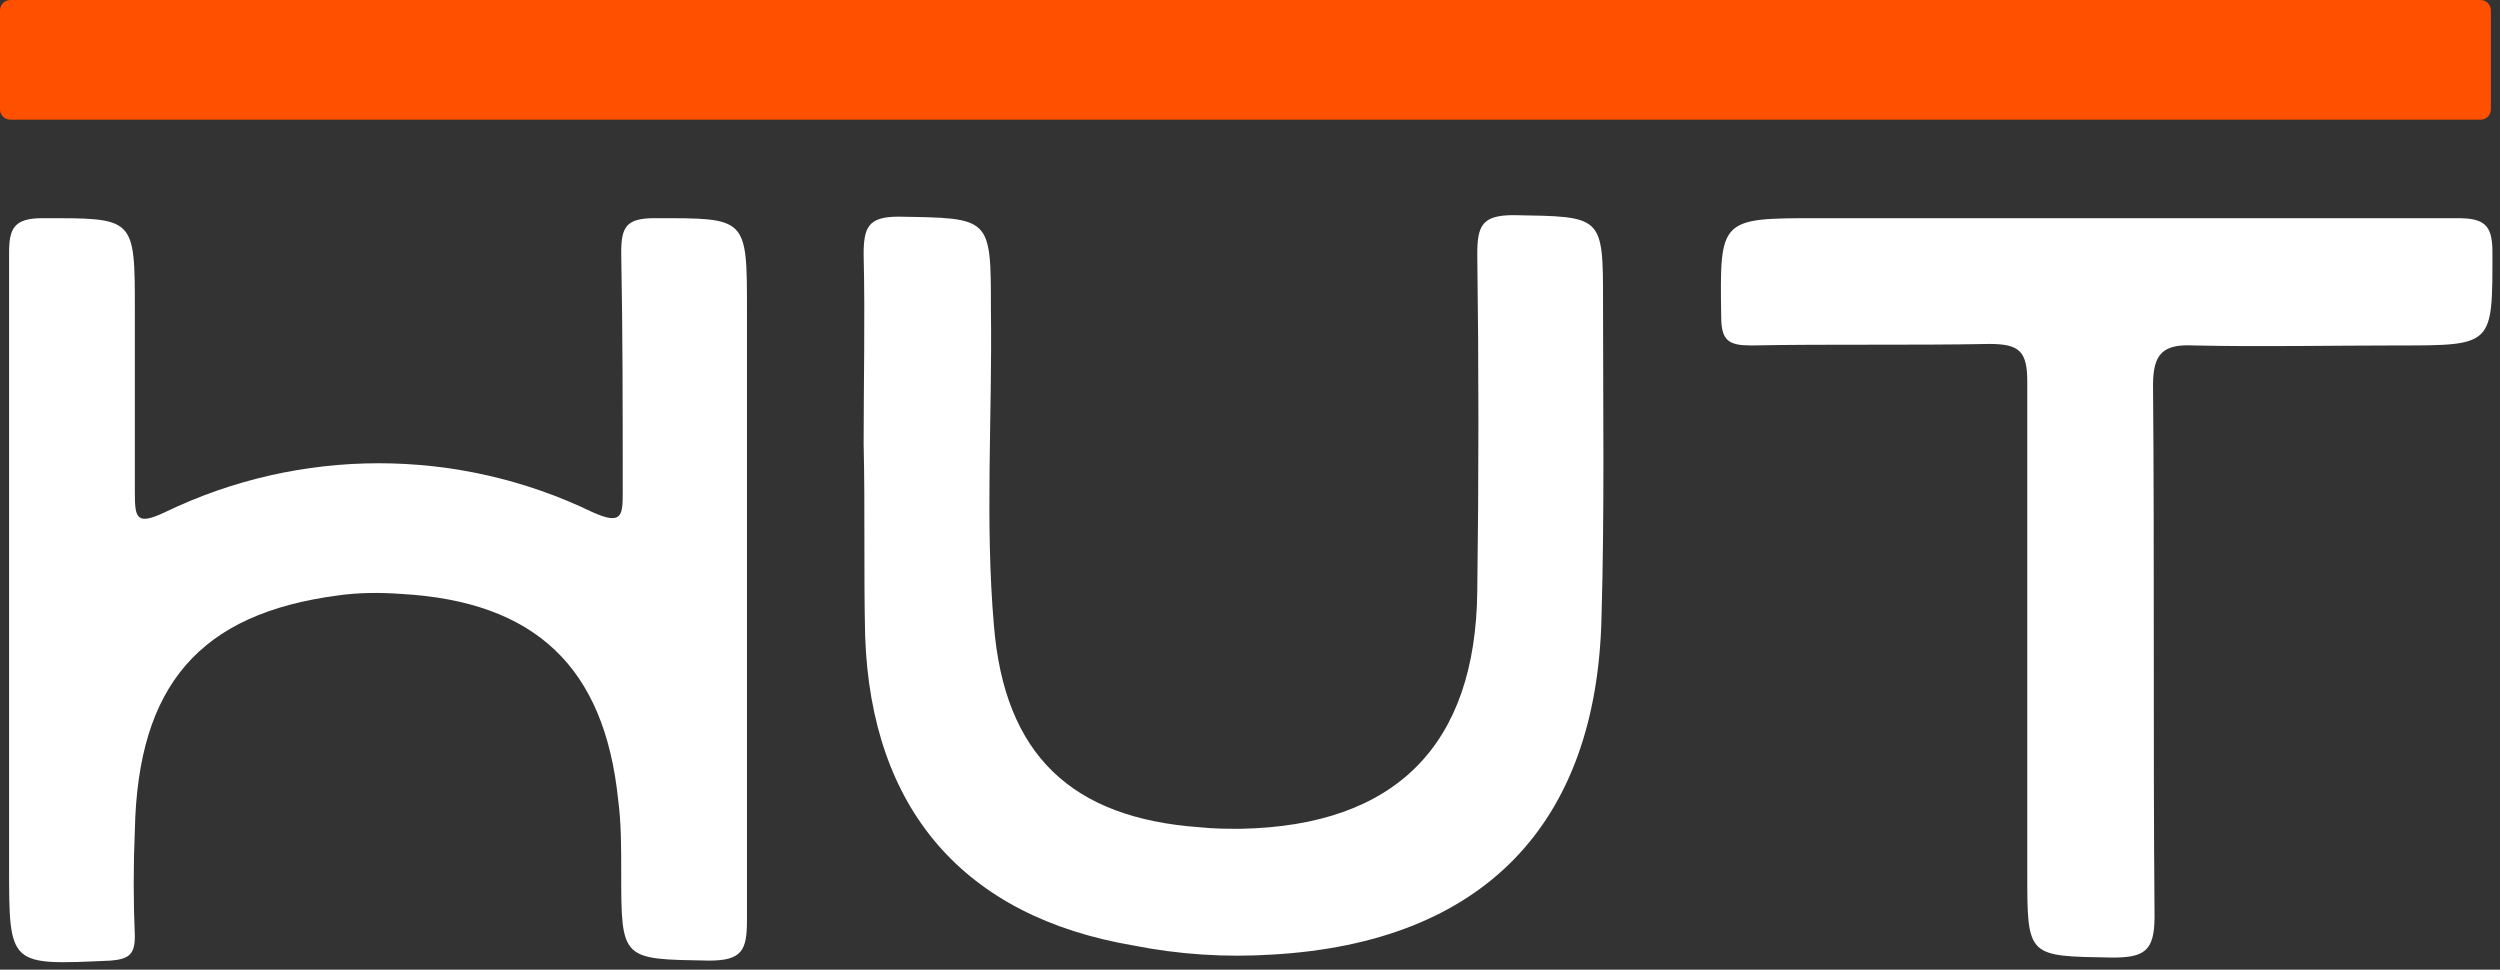
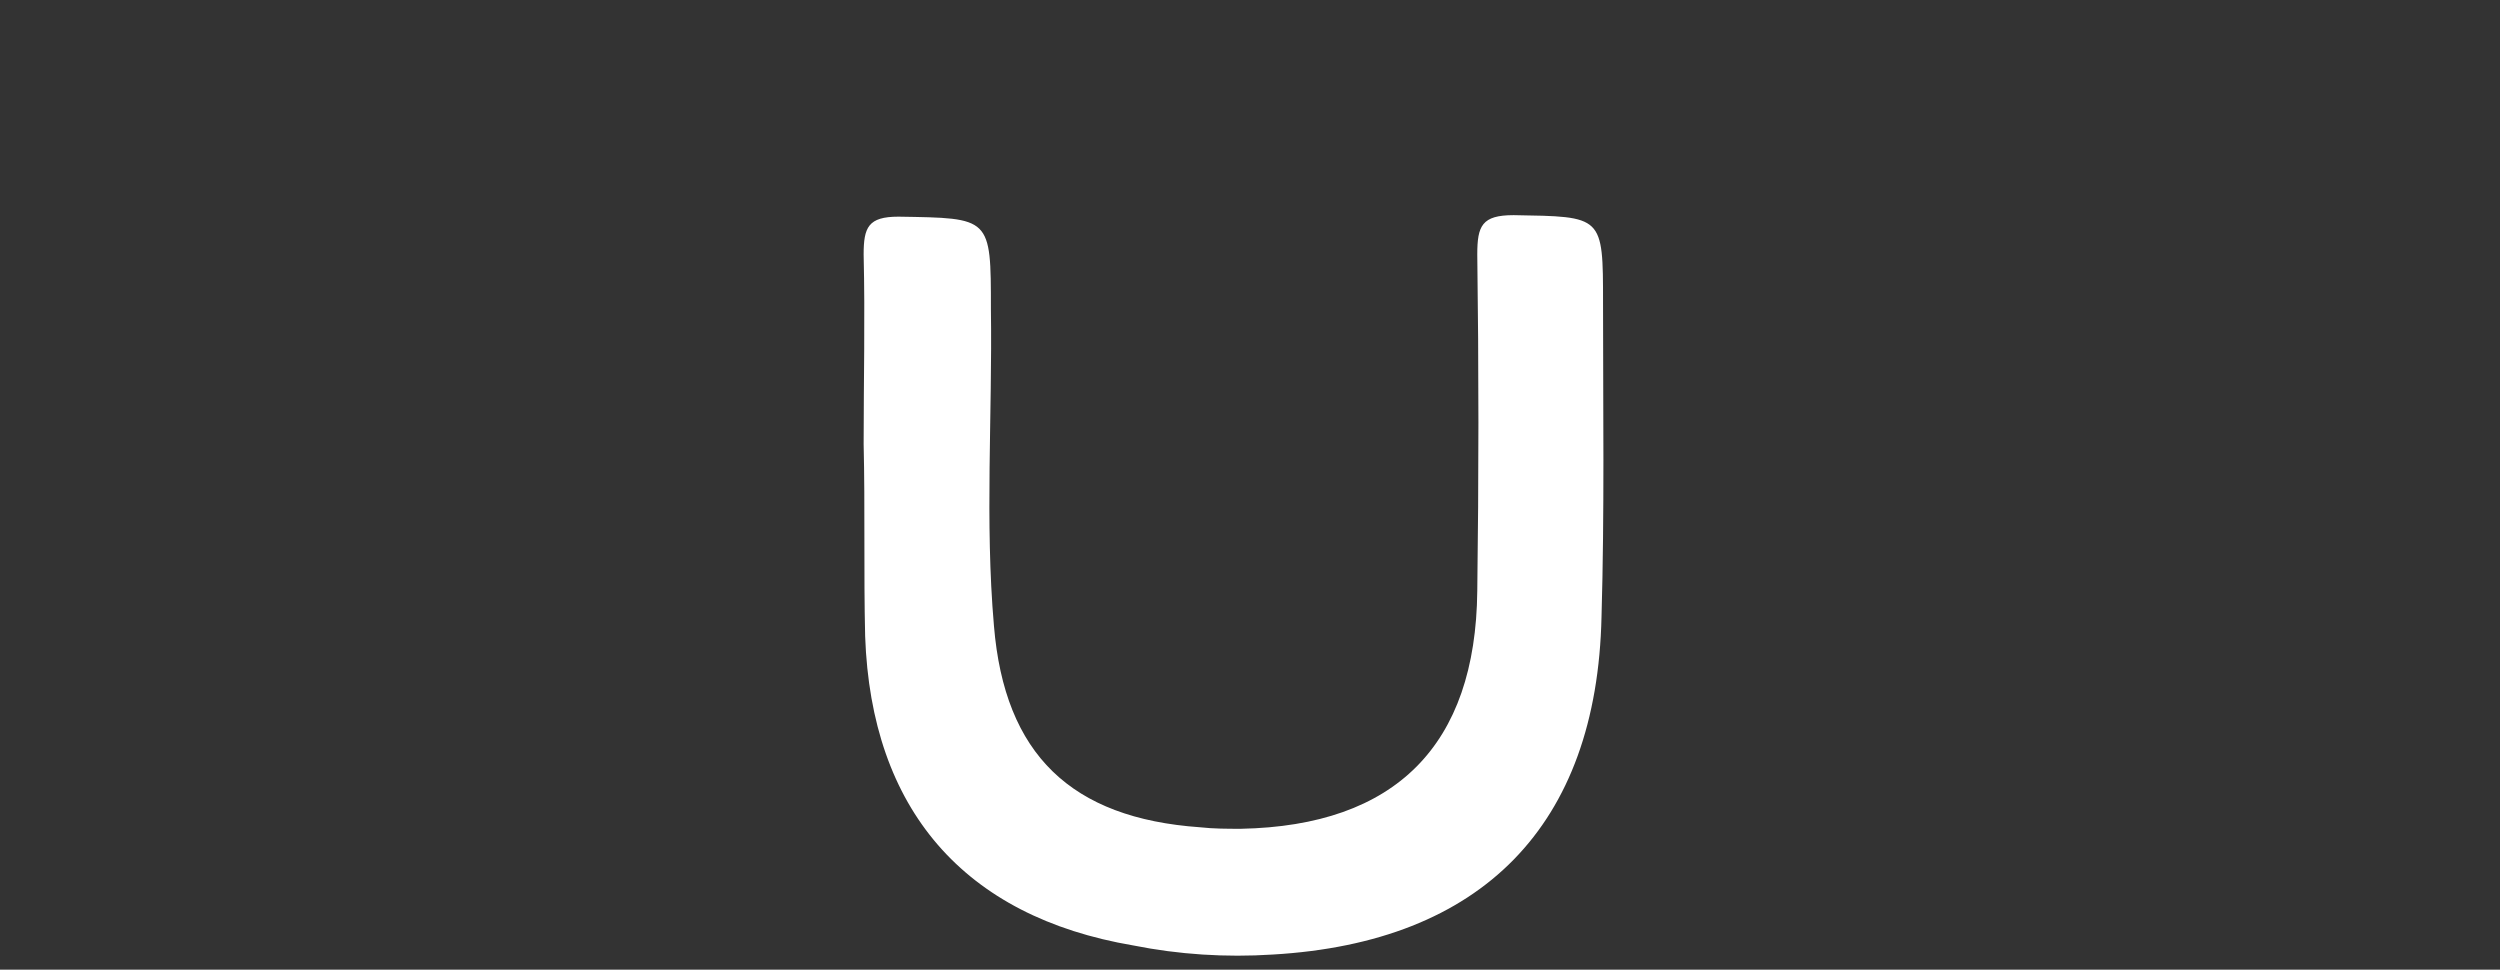
<svg xmlns="http://www.w3.org/2000/svg" width="100%" height="100%" viewBox="0 0 165 64" version="1.1" xml:space="preserve" style="fill-rule:evenodd;clip-rule:evenodd;stroke-linejoin:round;stroke-miterlimit:2;">
  <rect x="0" y="0" width="165" height="64" fill="#333333" stroke="none" />
-   <path d="M0.6,57.2l0,-40.5c0,-1.6 0.3,-2.3 2.2,-2.3c6.1,0 6.1,-0.1 6.1,6.1l0,12c0,1.7 0.1,2.2 2,1.3c8.9,-4.3 19.3,-4.3 28.2,0c2,0.9 2,0.2 2,-1.4c0,-5.2 0,-10.5 -0.1,-15.7c0,-1.7 0.3,-2.3 2.2,-2.3c6.1,0 6.1,-0.1 6.1,6.1l0,40.2c0,2 -0.3,2.7 -2.5,2.7c-5.8,-0.1 -5.8,0 -5.8,-5.9c0,-1.6 0,-3.2 -0.2,-4.7c-0.9,-8.8 -5.5,-13.1 -14.3,-13.6c-1.4,-0.1 -2.8,-0.1 -4.2,0.1c-9.1,1.2 -13.2,5.9 -13.4,15.5c-0.1,2.3 -0.1,4.7 0,7c0,1.2 -0.4,1.5 -1.6,1.6c-6.7,0.3 -6.7,0.4 -6.7,-6.2Z" style="fill:#fff;fill-rule:nonzero;" />
  <path d="M57,29.3c0,-4.2 0.1,-8.3 0,-12.5c0,-1.8 0.3,-2.5 2.3,-2.5c6.1,0.1 6.1,0 6.1,6.1c0.1,7 -0.4,14 0.2,20.9c0.7,8.5 5.1,12.7 13.6,13.3c0.9,0.1 1.8,0.1 2.7,0.1c10.2,-0.2 15.5,-5.5 15.6,-15.7c0.1,-7.4 0.1,-14.8 0,-22.2c0,-1.9 0.3,-2.6 2.4,-2.6c5.9,0.1 5.9,-0 5.9,5.8c0,6.9 0.1,13.8 -0.1,20.7c-0.3,13.8 -7.9,21.5 -21.7,22.3c-3.1,0.2 -6.2,0 -9.2,-0.6c-11.2,-1.9 -17.3,-9 -17.7,-20.4c-0.1,-4.2 0,-8.5 -0.1,-12.7Z" style="fill:#fff;fill-rule:nonzero;" />
-   <path d="M120,14.4l42.2,0c1.7,0 2.3,0.4 2.3,2.2c0,6.2 0.1,6.2 -6.2,6.2c-4.5,0 -9,0.1 -13.5,0c-2,-0.1 -2.7,0.5 -2.7,2.6c0.1,11.7 0,23.4 0.1,35.1c0,2.3 -0.7,2.7 -2.8,2.7c-5.6,-0.1 -5.6,0 -5.6,-5.6l0,-32.4c0,-2 -0.5,-2.5 -2.5,-2.5c-5.2,0.1 -10.5,0 -15.7,0.1c-1.5,0 -2,-0.3 -2,-1.9c-0.1,-6.5 -0.1,-6.5 6.4,-6.5Z" style="fill:#fff;fill-rule:nonzero;" />
-   <path d="M0.7,0l163,0c0.4,0 0.7,0.3 0.7,0.7l0,6.5c0,0.4 -0.3,0.7 -0.7,0.7l-163,0c-0.4,0 -0.7,-0.3 -0.7,-0.7l0,-6.5c0,-0.4 0.3,-0.7 0.7,-0.7Z" style="fill:#ff5000;fill-rule:nonzero;" />
</svg>